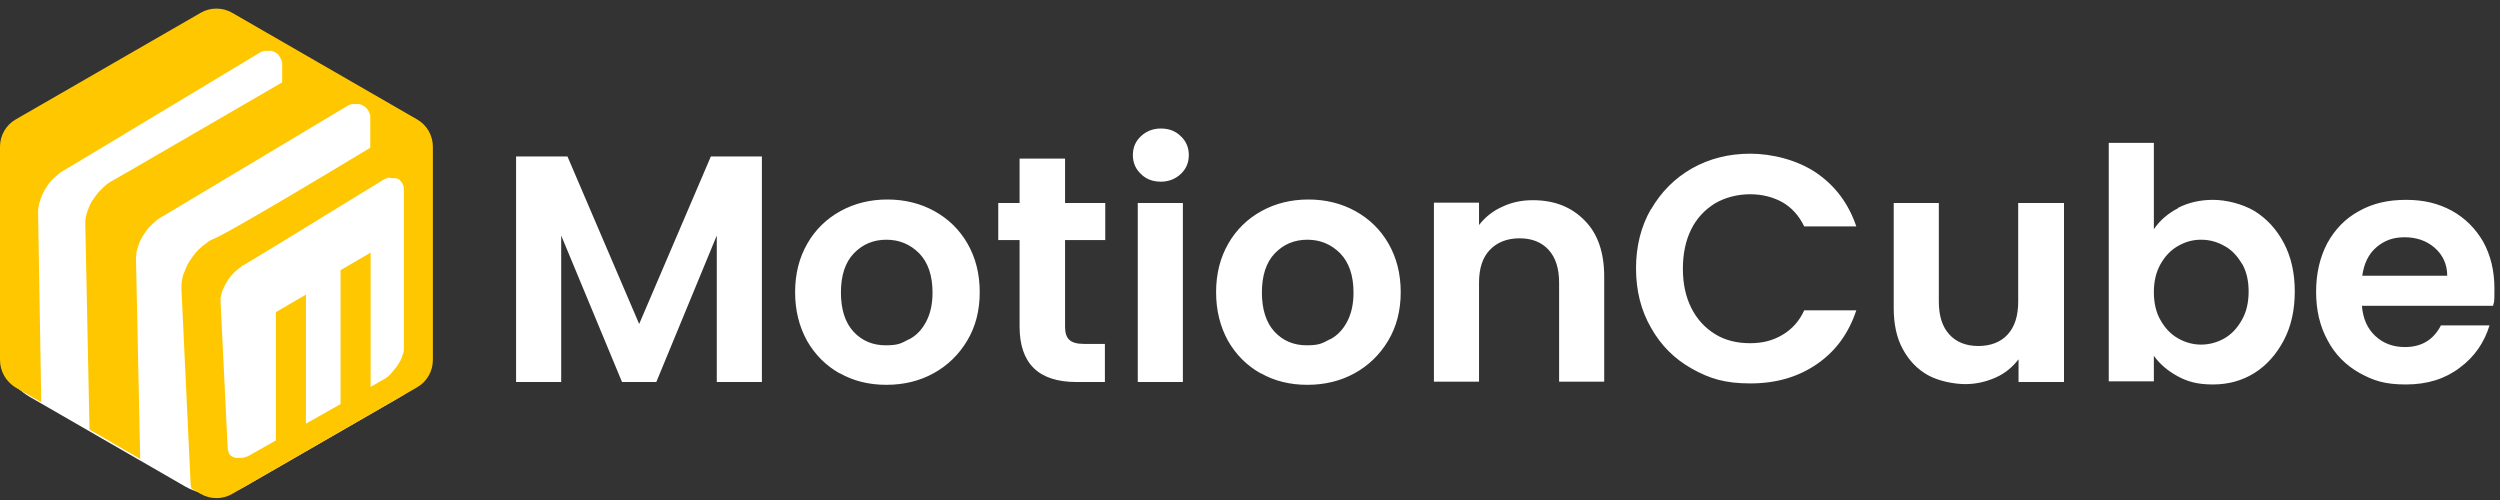
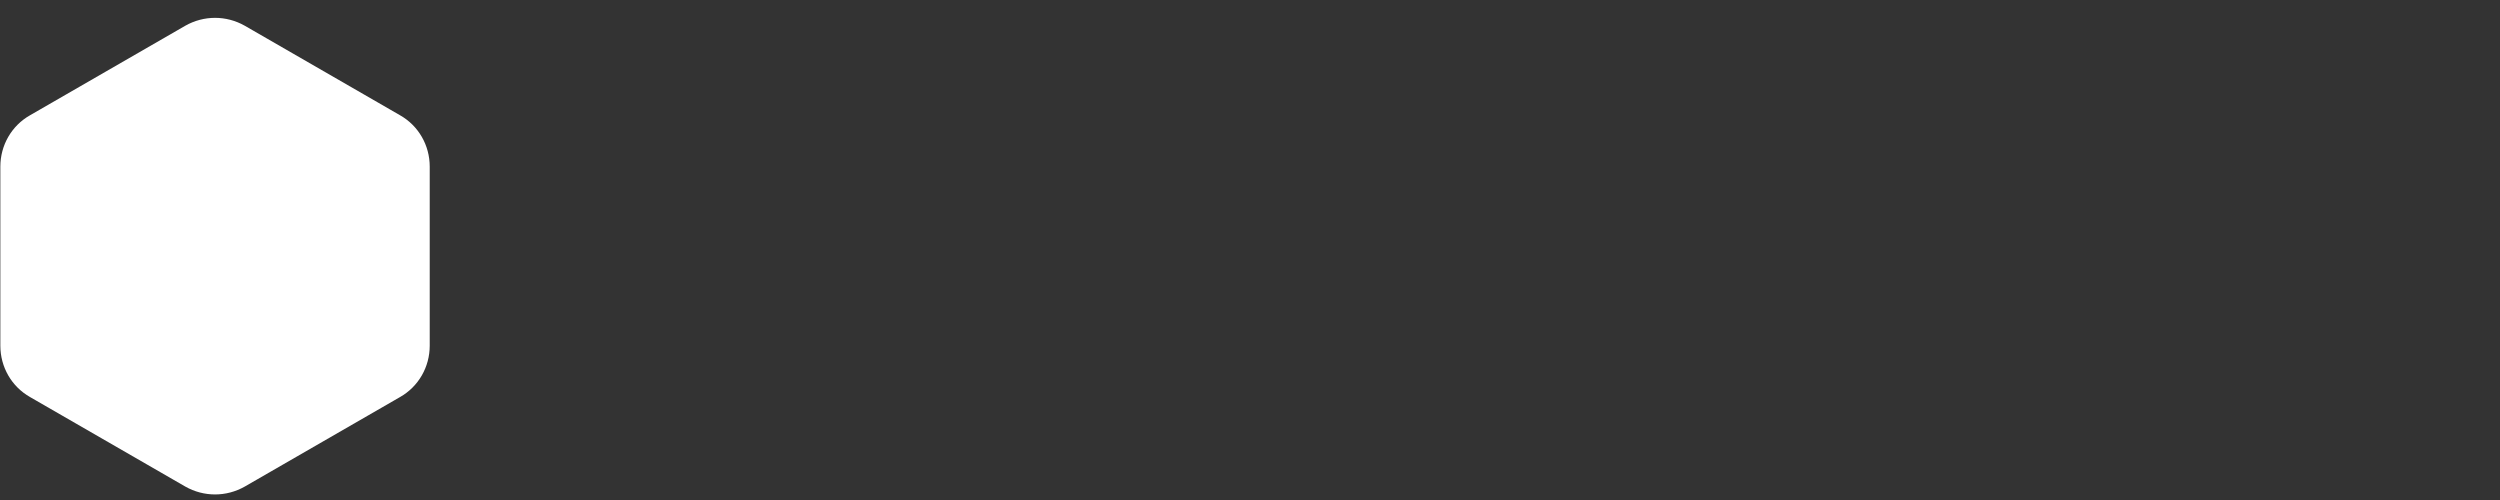
<svg xmlns="http://www.w3.org/2000/svg" width="270" height="54" viewBox="0 0 270 54" fill="none">
  <rect x="0" y="0" width="270" height="54" fill="#333333" stroke="none" />
-   <path d="M82.284 16.901V41.258H77.413V25.435L70.88 41.258H67.179L60.609 25.435V41.258H55.737V16.901H61.288L69.03 34.989L76.771 16.901H82.284ZM90.668 40.314C89.195 39.483 88.024 38.312 87.156 36.802C86.325 35.291 85.872 33.554 85.872 31.553C85.872 29.552 86.325 27.814 87.194 26.304C88.062 24.793 89.27 23.623 90.781 22.792C92.291 21.961 93.991 21.546 95.841 21.546C97.692 21.546 99.391 21.961 100.901 22.792C102.412 23.623 103.62 24.793 104.489 26.304C105.357 27.814 105.81 29.552 105.81 31.553C105.81 33.554 105.357 35.291 104.451 36.802C103.545 38.312 102.336 39.483 100.826 40.314C99.315 41.145 97.616 41.56 95.728 41.56C93.84 41.56 92.178 41.145 90.705 40.314H90.668ZM98.182 36.651C98.975 36.236 99.58 35.593 100.033 34.725C100.486 33.856 100.713 32.837 100.713 31.591C100.713 29.74 100.222 28.343 99.278 27.361C98.296 26.379 97.125 25.889 95.728 25.889C94.331 25.889 93.16 26.379 92.216 27.361C91.272 28.343 90.819 29.778 90.819 31.591C90.819 33.403 91.272 34.838 92.178 35.82C93.085 36.802 94.255 37.293 95.652 37.293C97.049 37.293 97.352 37.066 98.145 36.651H98.182ZM115.025 25.926V35.291C115.025 35.933 115.176 36.424 115.478 36.689C115.78 36.991 116.308 37.142 117.064 37.142H119.329V41.258H116.271C112.155 41.258 110.115 39.257 110.115 35.254V25.926H107.812V21.923H110.115V17.128H115.025V21.923H119.367V25.926H115.025ZM123.219 18.789C122.653 18.26 122.35 17.581 122.35 16.75C122.35 15.919 122.653 15.239 123.219 14.711C123.785 14.182 124.503 13.88 125.371 13.88C126.24 13.88 126.957 14.144 127.524 14.711C128.09 15.239 128.392 15.919 128.392 16.75C128.392 17.581 128.09 18.26 127.524 18.789C126.957 19.318 126.24 19.62 125.371 19.62C124.503 19.62 123.785 19.355 123.219 18.789ZM127.75 21.923V41.258H122.879V21.923H127.75ZM136.134 40.314C134.661 39.483 133.49 38.312 132.622 36.802C131.791 35.291 131.338 33.554 131.338 31.553C131.338 29.552 131.791 27.814 132.66 26.304C133.528 24.793 134.737 23.623 136.247 22.792C137.758 21.961 139.457 21.546 141.307 21.546C143.158 21.546 144.857 21.961 146.367 22.792C147.878 23.623 149.086 24.793 149.955 26.304C150.823 27.814 151.277 29.552 151.277 31.553C151.277 33.554 150.823 35.291 149.917 36.802C149.011 38.312 147.802 39.483 146.292 40.314C144.781 41.145 143.082 41.56 141.194 41.56C139.306 41.56 137.644 41.145 136.172 40.314H136.134ZM143.649 36.651C144.442 36.236 145.046 35.593 145.499 34.725C145.952 33.856 146.179 32.837 146.179 31.591C146.179 29.74 145.688 28.343 144.744 27.361C143.762 26.379 142.591 25.889 141.194 25.889C139.797 25.889 138.626 26.379 137.682 27.361C136.738 28.343 136.285 29.778 136.285 31.591C136.285 33.403 136.738 34.838 137.644 35.82C138.551 36.802 139.721 37.293 141.118 37.293C142.516 37.293 142.818 37.066 143.611 36.651H143.649ZM171.14 23.811C172.575 25.247 173.254 27.286 173.254 29.891V41.22H168.383V30.533C168.383 28.985 168.005 27.814 167.25 26.984C166.495 26.153 165.438 25.737 164.116 25.737C162.794 25.737 161.699 26.153 160.906 26.984C160.113 27.814 159.735 28.985 159.735 30.533V41.22H154.864V21.886H159.735V24.302C160.377 23.472 161.208 22.792 162.228 22.339C163.247 21.848 164.342 21.621 165.551 21.621C167.854 21.621 169.705 22.339 171.14 23.811ZM178.315 22.603C179.41 20.715 180.882 19.242 182.733 18.185C184.621 17.128 186.698 16.599 189.039 16.599C191.38 16.599 194.137 17.279 196.176 18.676C198.215 20.073 199.65 21.999 200.481 24.453H194.855C194.288 23.283 193.495 22.414 192.513 21.848C191.494 21.281 190.323 20.979 189.001 20.979C187.68 20.979 186.32 21.319 185.225 21.961C184.13 22.641 183.261 23.547 182.657 24.756C182.053 25.964 181.751 27.399 181.751 29.023C181.751 30.647 182.053 32.044 182.657 33.252C183.261 34.461 184.13 35.405 185.225 36.084C186.32 36.764 187.604 37.066 189.001 37.066C190.399 37.066 191.494 36.764 192.513 36.16C193.533 35.556 194.326 34.687 194.855 33.517H200.481C199.65 36.009 198.253 37.935 196.214 39.332C194.175 40.729 191.796 41.409 189.039 41.409C186.282 41.409 184.621 40.88 182.733 39.823C180.845 38.766 179.372 37.293 178.315 35.405C177.219 33.517 176.691 31.364 176.691 28.985C176.691 26.606 177.219 24.453 178.315 22.565V22.603ZM222.912 21.923V41.258H218.003V38.803C217.361 39.634 216.568 40.314 215.548 40.767C214.529 41.22 213.434 41.484 212.263 41.484C211.092 41.484 209.431 41.182 208.26 40.54C207.09 39.898 206.183 38.954 205.504 37.708C204.824 36.462 204.522 34.989 204.522 33.252V21.923H209.393V32.572C209.393 34.121 209.771 35.291 210.526 36.122C211.281 36.953 212.339 37.368 213.66 37.368C214.982 37.368 216.077 36.953 216.832 36.122C217.588 35.291 217.965 34.121 217.965 32.572V21.923H222.874H222.912ZM235.223 22.452C236.318 21.886 237.602 21.584 238.999 21.584C240.396 21.584 242.133 21.999 243.493 22.792C244.814 23.623 245.872 24.756 246.665 26.266C247.458 27.777 247.835 29.514 247.835 31.477C247.835 33.441 247.458 35.216 246.665 36.726C245.872 38.237 244.814 39.445 243.493 40.276C242.171 41.107 240.661 41.522 238.999 41.522C237.337 41.522 236.28 41.22 235.223 40.654C234.165 40.087 233.259 39.332 232.617 38.426V41.182H227.746V15.428H232.617V24.756C233.259 23.811 234.128 23.056 235.223 22.49V22.452ZM242.133 28.494C241.642 27.663 241.038 26.984 240.245 26.568C239.452 26.115 238.621 25.889 237.715 25.889C236.809 25.889 236.016 26.115 235.223 26.568C234.43 27.021 233.826 27.663 233.335 28.532C232.844 29.4 232.617 30.42 232.617 31.553C232.617 32.686 232.844 33.743 233.335 34.574C233.826 35.443 234.43 36.084 235.223 36.538C236.016 36.991 236.847 37.217 237.715 37.217C238.584 37.217 239.452 36.991 240.245 36.538C241.038 36.084 241.642 35.405 242.133 34.536C242.624 33.668 242.851 32.648 242.851 31.477C242.851 30.307 242.624 29.325 242.133 28.456V28.494ZM269.209 33.026H255.086C255.199 34.423 255.69 35.518 256.559 36.311C257.427 37.104 258.484 37.482 259.731 37.482C261.543 37.482 262.827 36.689 263.62 35.14H268.869C268.303 36.991 267.245 38.539 265.659 39.71C264.073 40.918 262.147 41.522 259.844 41.522C257.54 41.522 256.332 41.107 254.821 40.276C253.349 39.445 252.178 38.275 251.385 36.764C250.554 35.254 250.139 33.517 250.139 31.515C250.139 29.514 250.554 27.777 251.347 26.266C252.178 24.756 253.311 23.585 254.784 22.792C256.256 21.961 257.918 21.584 259.844 21.584C261.77 21.584 263.318 21.961 264.791 22.754C266.226 23.547 267.359 24.68 268.189 26.115C268.982 27.55 269.398 29.249 269.398 31.137C269.398 33.026 269.36 32.459 269.247 33.026H269.209ZM264.3 29.778C264.3 28.532 263.809 27.512 262.94 26.757C262.072 26.002 260.977 25.624 259.693 25.624C258.409 25.624 257.465 26.002 256.634 26.719C255.803 27.437 255.312 28.456 255.124 29.778H264.3Z" fill="white" />
  <path d="M46.41 37.331C46.41 39.635 45.202 41.75 43.201 42.883L26.434 52.55C24.433 53.683 22.016 53.683 20.015 52.55L3.248 42.883C1.246 41.75 0.038 39.635 0.038 37.331V17.997C0.038 15.693 1.246 13.579 3.248 12.446L20.015 2.778C22.016 1.645 24.433 1.645 26.434 2.778L43.201 12.446C45.202 13.579 46.41 15.693 46.41 17.997V37.331Z" fill="white" />
-   <path d="M21.676 53.343L20.694 52.776C20.618 52.587 20.581 52.361 20.581 52.134L19.599 31.251V30.836C19.599 30.685 19.599 30.572 19.637 30.421C19.637 30.307 19.674 30.156 19.712 30.005C19.712 29.854 19.788 29.741 19.825 29.59C19.939 29.325 20.052 29.023 20.165 28.759C20.279 28.495 20.43 28.23 20.618 28.004C20.769 27.739 20.958 27.513 21.147 27.286C21.336 27.06 21.562 26.833 21.789 26.644C21.902 26.569 22.016 26.455 22.129 26.38C22.242 26.304 22.355 26.229 22.469 26.116C22.582 26.04 22.695 25.965 22.846 25.889C23.186 25.813 25.527 24.68 39.99 15.957V12.596C39.99 12.483 39.99 12.408 39.915 12.294C39.915 12.143 39.802 11.992 39.726 11.879C39.688 11.803 39.651 11.766 39.575 11.69C39.537 11.615 39.462 11.577 39.424 11.539C39.386 11.501 39.311 11.464 39.235 11.426C39.16 11.388 39.122 11.35 39.047 11.312C38.971 11.312 38.895 11.275 38.82 11.237H38.065C37.989 11.237 37.876 11.275 37.8 11.312C37.725 11.312 37.611 11.388 37.536 11.426C18.088 23.057 17.824 23.208 17.711 23.283C17.597 23.359 17.484 23.397 17.371 23.472L17.031 23.699C16.918 23.774 16.804 23.887 16.729 23.963C16.502 24.152 16.313 24.341 16.125 24.529C15.936 24.718 15.785 24.945 15.634 25.172C15.483 25.398 15.332 25.625 15.218 25.851C15.105 26.078 14.992 26.342 14.916 26.607C14.878 26.72 14.841 26.833 14.803 26.984C14.803 27.097 14.727 27.211 14.727 27.362C14.727 27.475 14.727 27.588 14.69 27.739V28.117L15.143 49.566L9.667 46.394L9.214 24.341V23.963C9.214 23.85 9.214 23.699 9.252 23.585C9.252 23.472 9.29 23.359 9.327 23.208C9.327 23.095 9.403 22.981 9.441 22.83C9.516 22.566 9.629 22.339 9.743 22.075C9.856 21.848 10.007 21.584 10.158 21.395C10.309 21.169 10.498 20.942 10.649 20.753C10.838 20.564 11.027 20.338 11.253 20.149C11.367 20.073 11.442 19.96 11.555 19.885L11.895 19.658C12.008 19.583 12.122 19.507 12.235 19.469C12.348 19.394 12.537 19.318 30.474 8.896V6.856C30.474 6.743 30.474 6.668 30.399 6.554C30.361 6.403 30.286 6.252 30.21 6.139C30.172 6.063 30.134 6.026 30.097 5.95C30.059 5.875 29.983 5.837 29.946 5.799C29.908 5.761 29.832 5.724 29.757 5.686C29.681 5.648 29.644 5.61 29.568 5.573C29.493 5.573 29.417 5.535 29.341 5.497H28.586C28.511 5.497 28.397 5.535 28.322 5.573C28.246 5.573 28.133 5.648 28.058 5.686C7.439 18.11 7.25 18.185 7.137 18.261C7.024 18.336 6.911 18.412 6.797 18.45L6.457 18.676C6.344 18.79 6.231 18.865 6.155 18.941C5.929 19.129 5.74 19.318 5.551 19.507C5.362 19.696 5.211 19.922 5.06 20.149C4.909 20.376 4.758 20.602 4.645 20.866C4.532 21.093 4.418 21.357 4.343 21.622C4.343 21.735 4.267 21.848 4.229 21.962C4.229 22.075 4.192 22.188 4.154 22.339C4.154 22.453 4.154 22.566 4.116 22.717V23.095L4.456 43.449L1.699 41.863C0.642 41.221 0 40.088 0 38.879V15.844C0 14.636 0.642 13.503 1.699 12.899L21.676 1.381C22.204 1.079 22.771 0.928 23.375 0.928C23.979 0.928 24.546 1.079 25.074 1.381L45.051 12.899C46.108 13.503 46.75 14.636 46.75 15.844V38.879C46.75 40.088 46.108 41.221 45.051 41.825L25.074 53.343C24.546 53.645 23.979 53.796 23.375 53.796C22.771 53.796 22.204 53.645 21.676 53.343ZM42.181 19.205H41.954C41.879 19.205 41.803 19.205 41.728 19.28C41.652 19.28 41.577 19.318 41.501 19.356C31.683 25.398 26.396 28.608 26.283 28.646C26.169 28.683 26.094 28.759 26.018 28.834C25.943 28.91 25.83 28.948 25.754 29.023C25.678 29.099 25.565 29.174 25.49 29.25C25.301 29.401 25.15 29.59 24.999 29.741C24.848 29.93 24.697 30.081 24.583 30.307C24.47 30.496 24.357 30.685 24.244 30.911C24.13 31.1 24.055 31.327 23.979 31.516C23.979 31.629 23.904 31.704 23.904 31.818C23.904 31.931 23.866 32.007 23.828 32.12C23.79 32.233 23.828 32.309 23.828 32.422V32.724L24.583 48.282C24.583 48.471 24.621 48.66 24.697 48.849C24.697 48.924 24.735 48.962 24.772 49.038C24.772 49.075 24.848 49.113 24.886 49.151C24.886 49.189 24.961 49.226 24.999 49.264C25.037 49.264 25.112 49.34 25.15 49.34C25.188 49.34 25.263 49.377 25.301 49.415C25.376 49.415 25.414 49.415 25.49 49.453H26.094C26.169 49.453 26.245 49.453 26.32 49.415C26.396 49.415 26.472 49.377 26.547 49.34C26.623 49.34 26.698 49.302 26.774 49.264L27 49.151L29.795 47.565V33.706L33.042 31.818V45.752L36.781 43.638V29.174L40.028 27.286V41.787L41.199 41.107L41.425 40.994C41.501 40.956 41.577 40.881 41.652 40.843C41.728 40.805 41.803 40.73 41.879 40.692C41.954 40.617 42.03 40.579 42.068 40.503C42.218 40.39 42.332 40.239 42.445 40.088C42.558 39.937 42.672 39.823 42.785 39.672C42.898 39.521 42.974 39.37 43.087 39.219C43.163 39.068 43.276 38.917 43.351 38.728C43.351 38.653 43.427 38.577 43.427 38.502C43.427 38.426 43.465 38.351 43.502 38.275C43.54 38.2 43.54 38.124 43.578 38.049C43.616 37.973 43.578 37.898 43.616 37.822V20.376C43.616 20.3 43.616 20.224 43.578 20.149C43.578 20.036 43.502 19.885 43.427 19.771C43.427 19.734 43.351 19.658 43.314 19.62C43.276 19.583 43.238 19.507 43.2 19.469C43.163 19.431 43.125 19.394 43.049 19.356C43.012 19.356 42.936 19.28 42.898 19.28C42.823 19.28 42.785 19.243 42.709 19.243H42.294L42.181 19.205Z" fill="#FFC700" />
</svg>